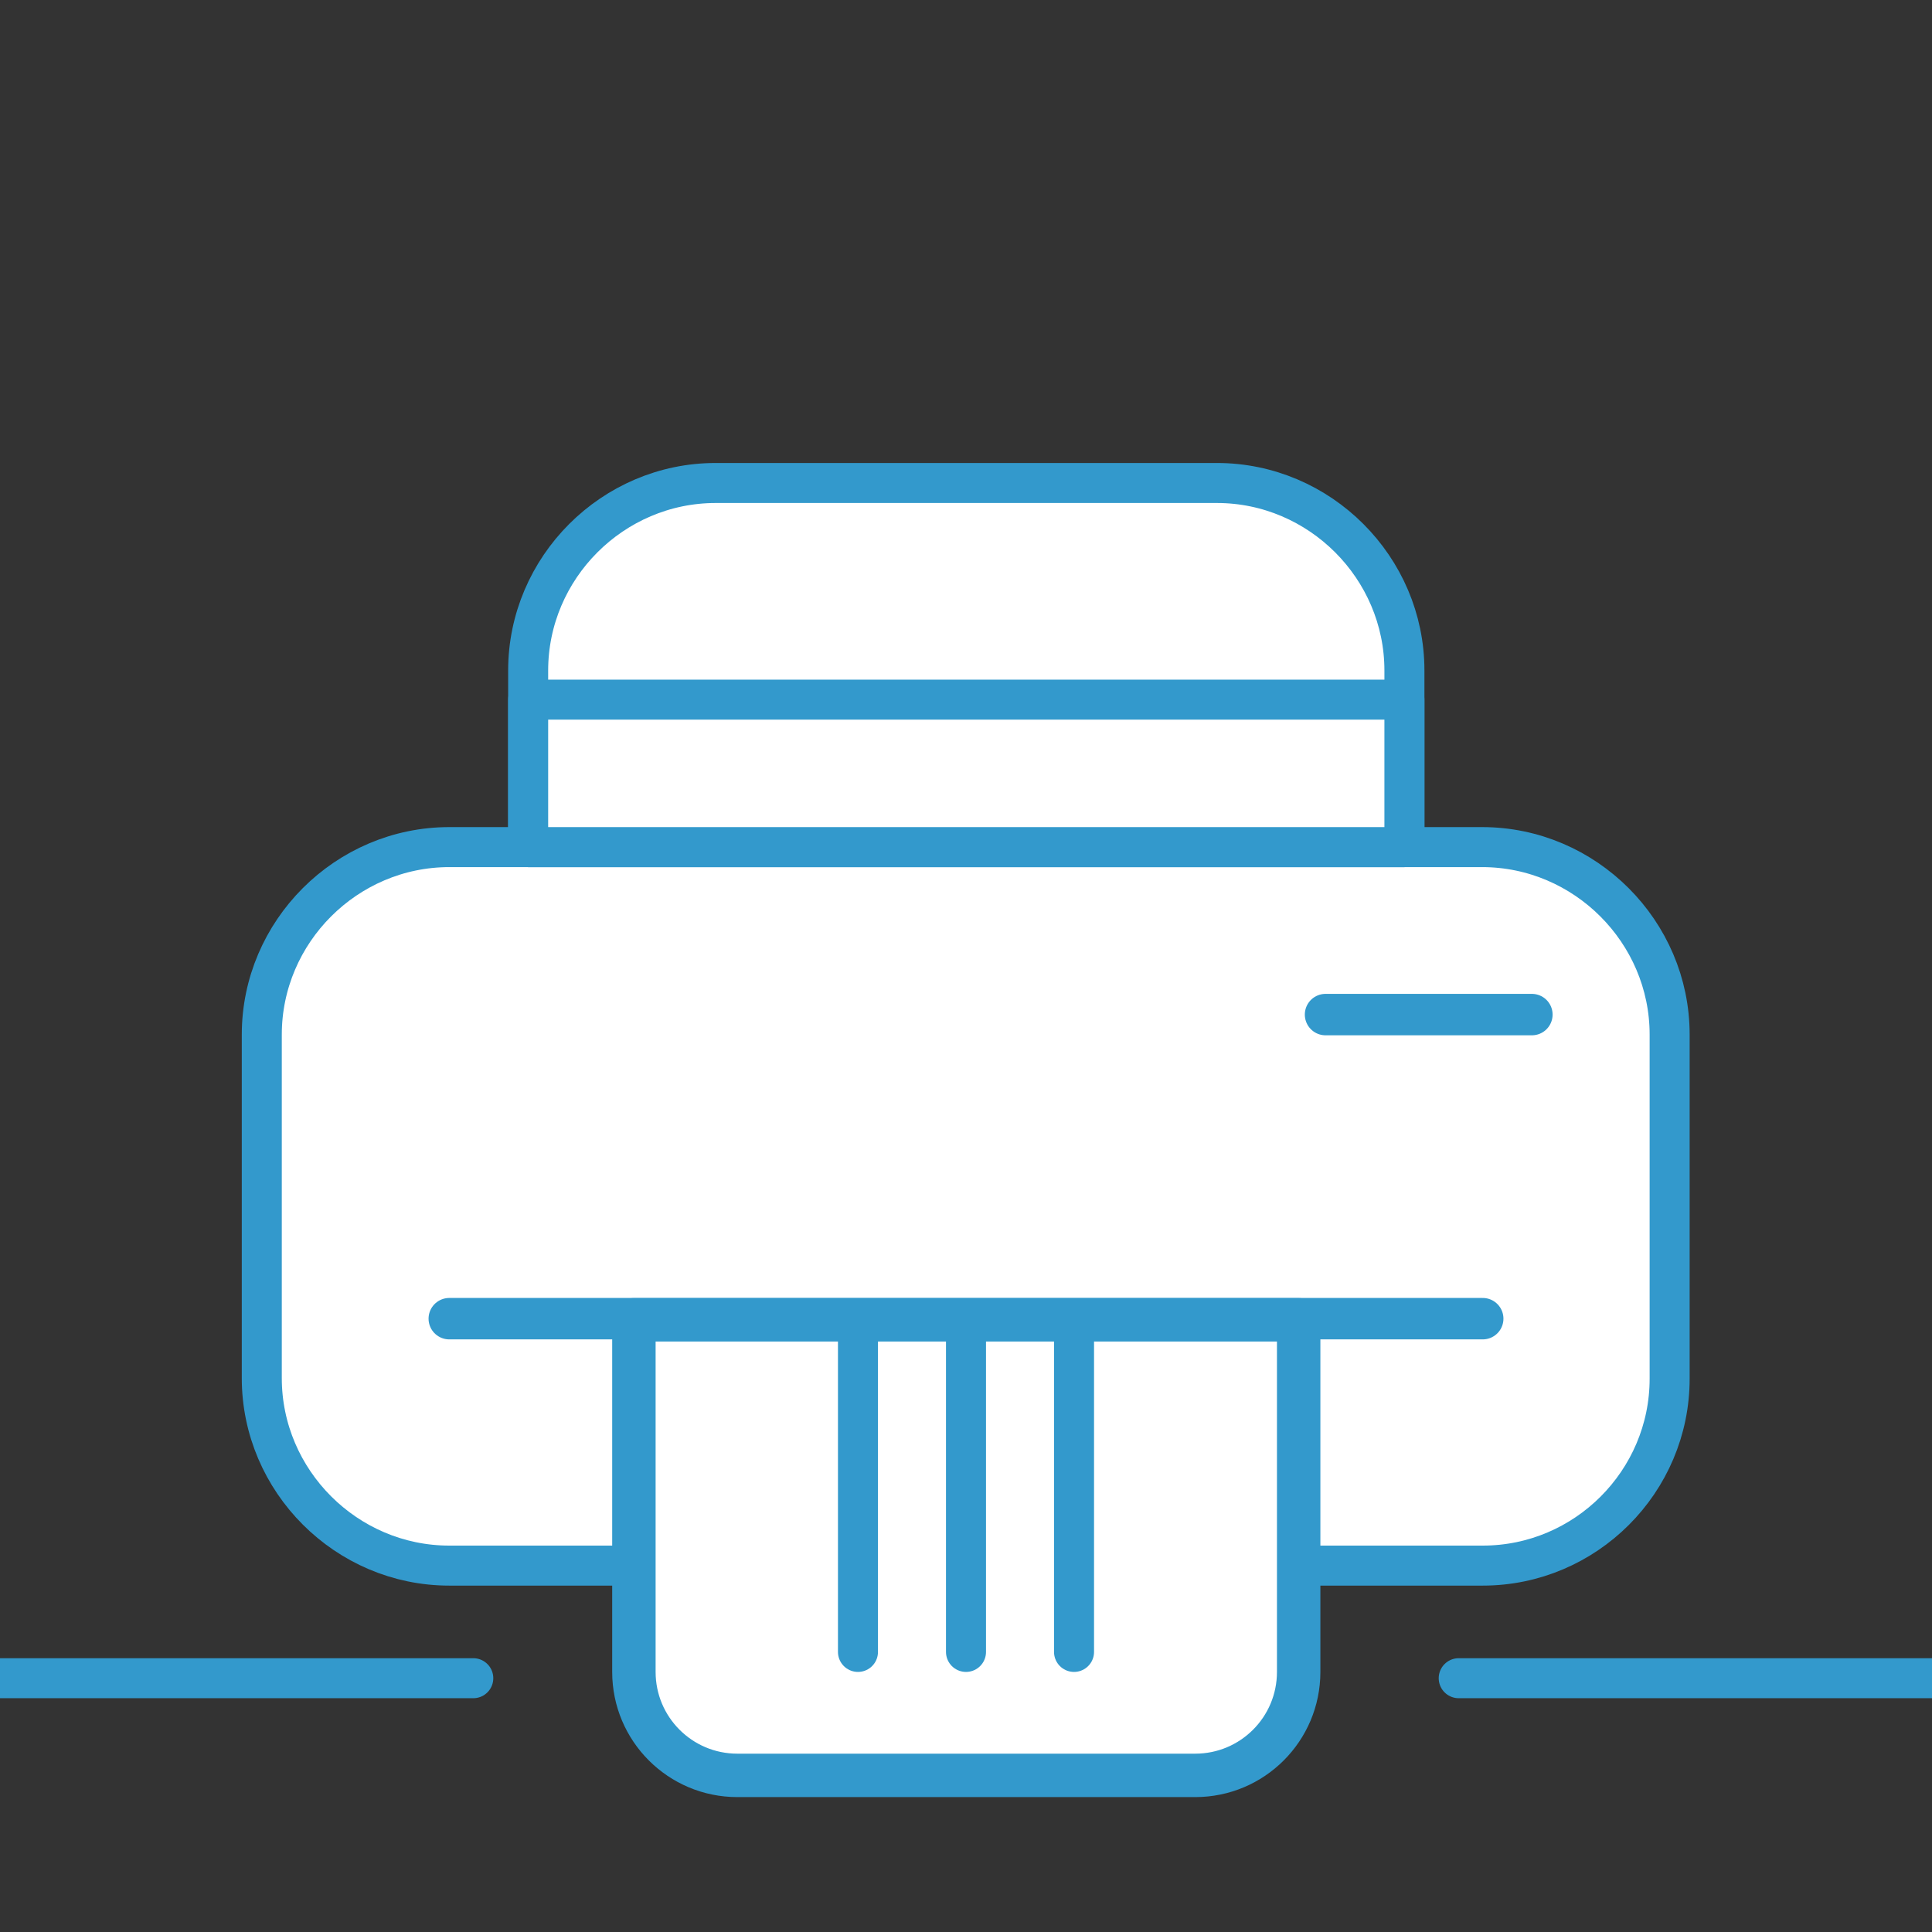
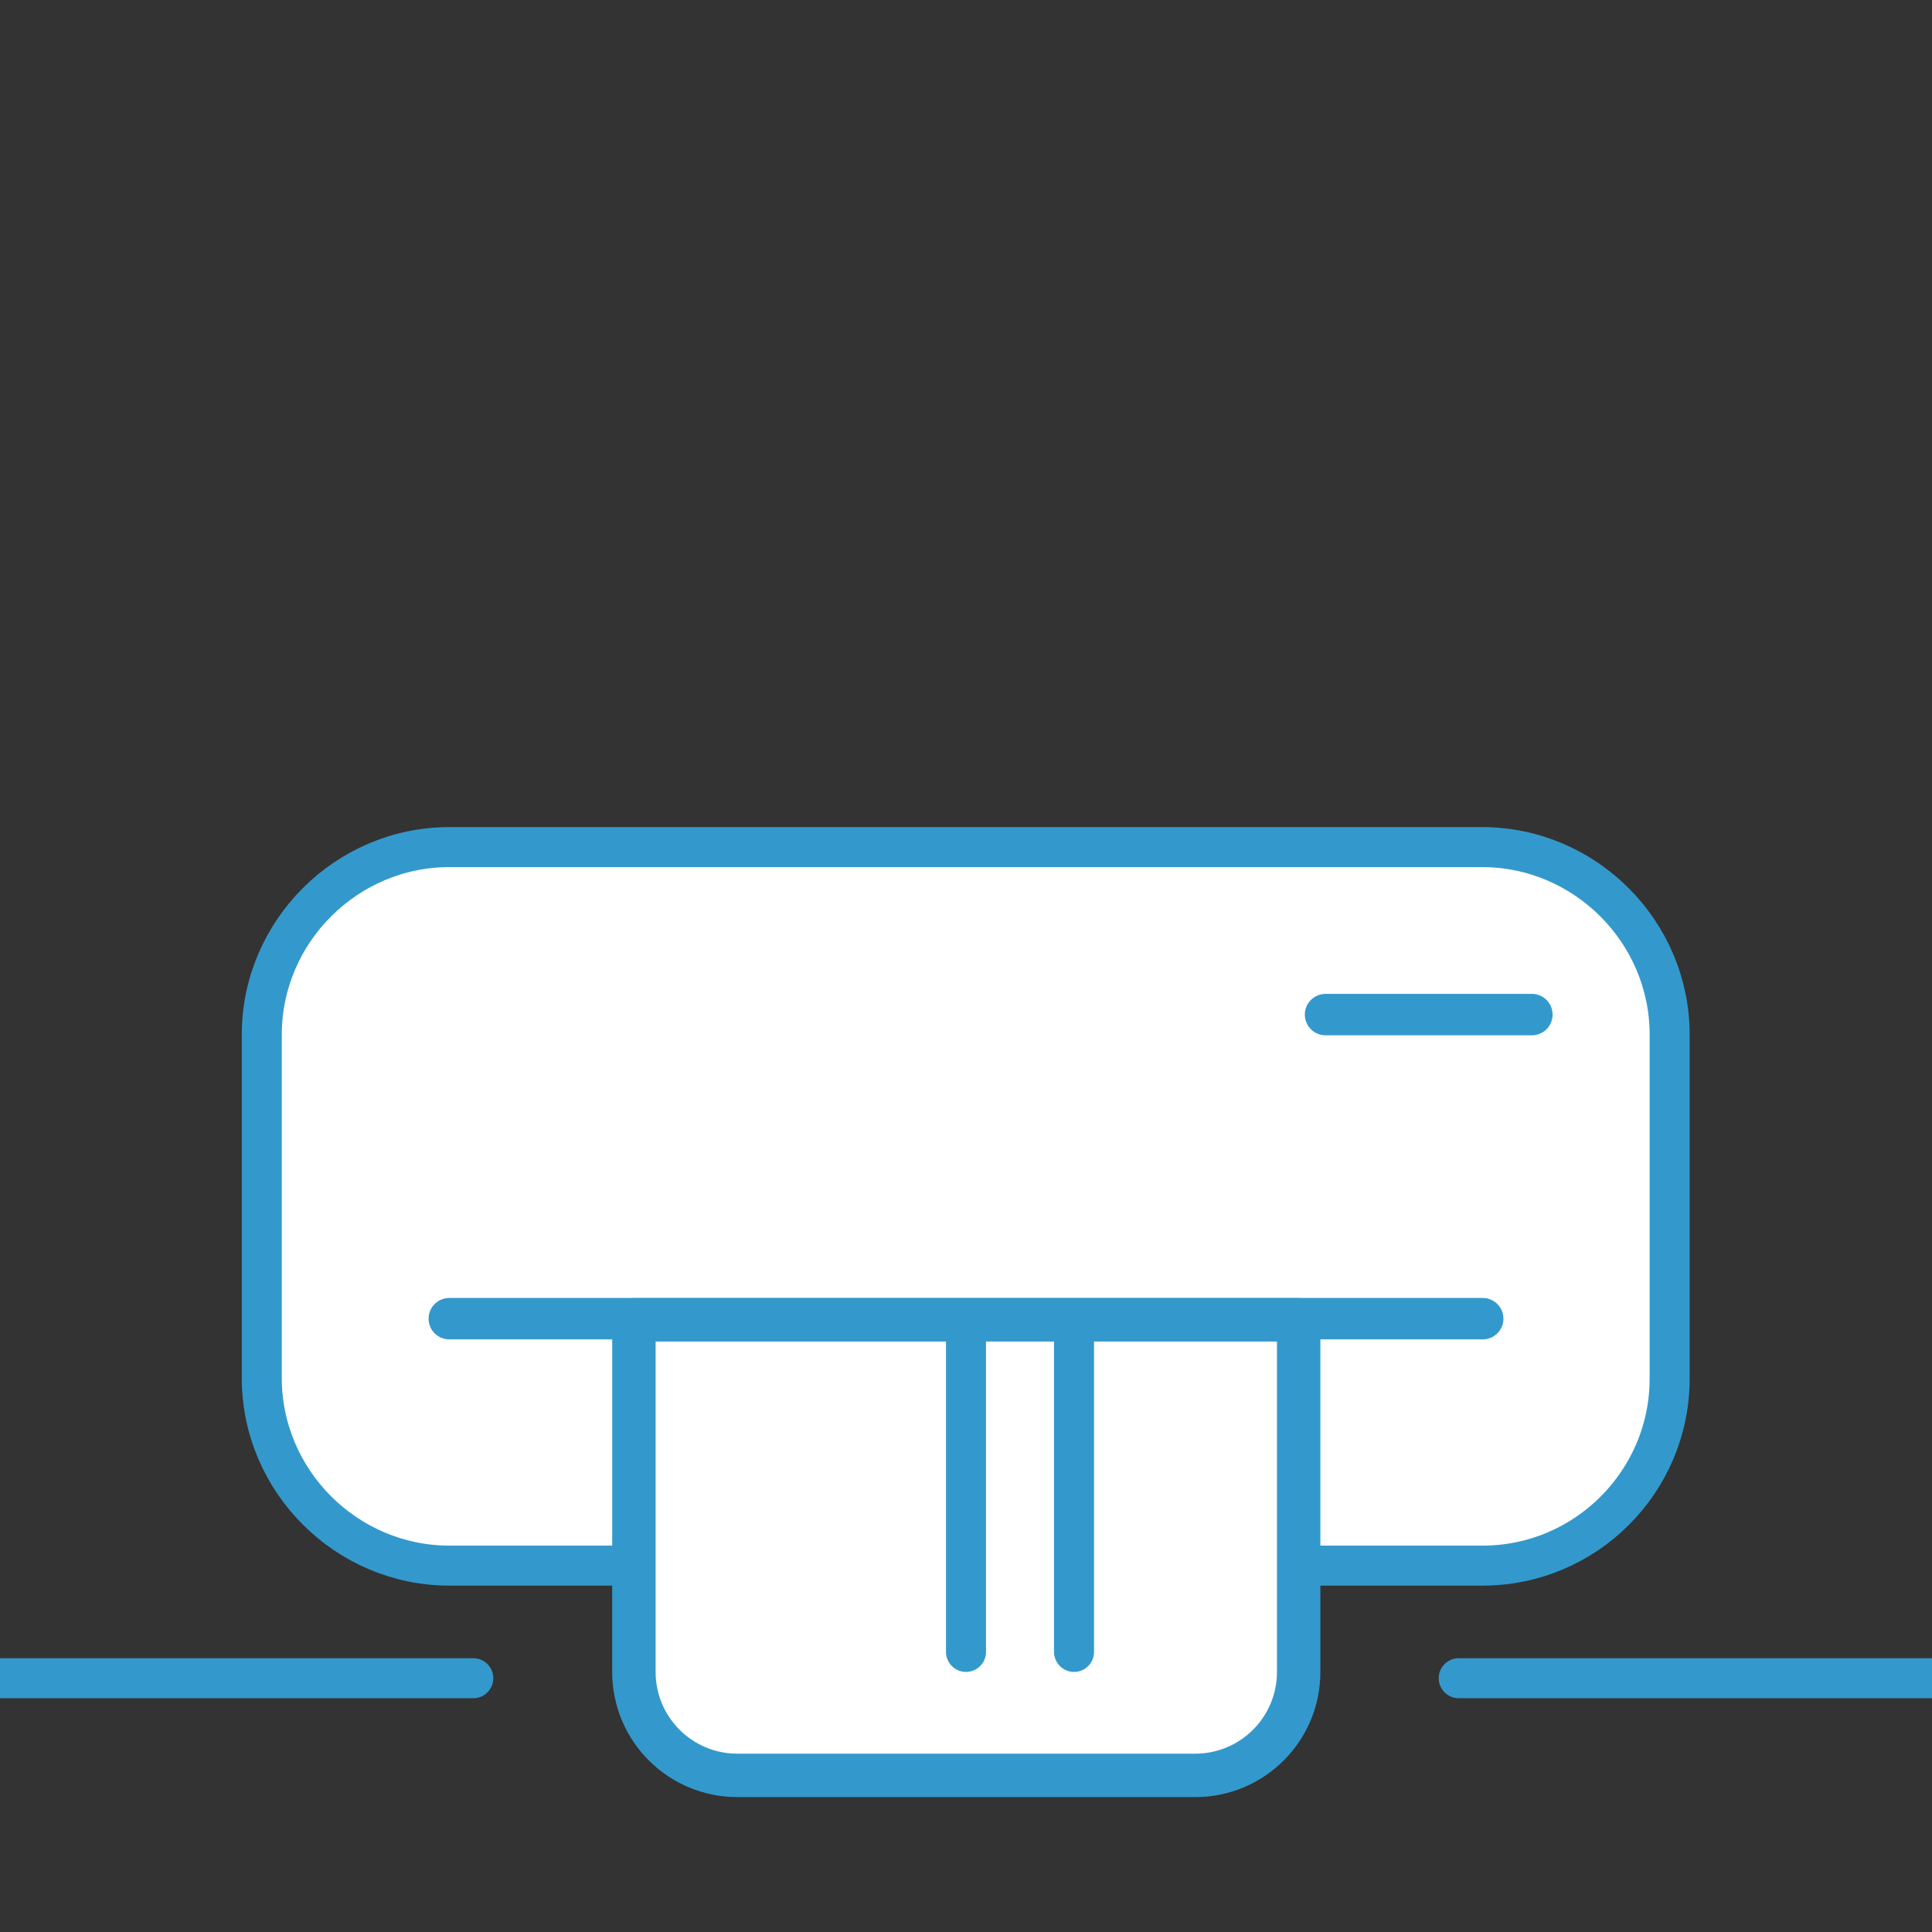
<svg xmlns="http://www.w3.org/2000/svg" version="1.1" x="0px" y="0px" viewBox="0 0 338 338" style="enable-background:new 0 0 338 338;" xml:space="preserve">
  <rect x="0" y="0" width="338" height="338" fill="#333333" stroke="none" />
  <style type="text/css">
	.st0{display:none;}
	.st1{display:inline;}
	.st2{fill:none;}
	.st3{fill:#3399CC;}
	.st4{fill:none;stroke:#3399CC;stroke-width:7;stroke-linecap:round;stroke-linejoin:round;stroke-miterlimit:10;}
	.st5{fill:none;stroke:#3399CC;stroke-width:8.396;stroke-linecap:round;stroke-linejoin:round;stroke-miterlimit:10;}
	.st6{fill:#FFFFFF;stroke:#3399CC;stroke-width:7;stroke-linecap:round;stroke-linejoin:round;stroke-miterlimit:10;}
	.st7{fill:#FFFFFF;stroke:#3399CC;stroke-width:4.798;stroke-linecap:round;stroke-linejoin:round;stroke-miterlimit:10;}
	.st8{fill:#FFFFFF;}
	.st9{fill:none;stroke:#3399CC;stroke-width:8.205;stroke-linecap:round;stroke-linejoin:round;}
	.st10{fill:none;stroke:#3399CC;stroke-width:8.205;stroke-linecap:round;stroke-linejoin:round;stroke-dasharray:0,16;}
	.st11{fill:none;stroke:#3399CC;stroke-width:8.205;stroke-linecap:round;stroke-linejoin:round;stroke-dasharray:0,16,0,16;}
	.st12{fill:none;stroke:#3399CC;stroke-width:8.358;stroke-linecap:round;stroke-linejoin:round;stroke-miterlimit:10;}
	.st13{fill:none;stroke:#FFFFFF;stroke-width:8.358;stroke-linecap:round;stroke-linejoin:round;stroke-miterlimit:10;}
	.st14{fill:none;stroke:#FFFFFF;stroke-width:1.837;stroke-linecap:round;stroke-linejoin:round;stroke-miterlimit:10;}
	.st15{fill:#3399CC;stroke:#3399CC;stroke-width:3.426;stroke-linecap:round;stroke-linejoin:round;stroke-miterlimit:10;}
	.st16{fill:#3399CC;stroke:#3399CC;stroke-width:2.742;stroke-linecap:round;stroke-linejoin:round;stroke-miterlimit:10;}
	.st17{fill:#FFFFFF;stroke:#3399CC;stroke-width:7.248;stroke-linecap:round;stroke-linejoin:round;stroke-miterlimit:10;}
	.st18{fill:none;stroke:#3399CC;stroke-width:7.248;stroke-linecap:round;stroke-linejoin:round;stroke-miterlimit:10;}
	.st19{fill:#FFFFFF;stroke:#3399CC;stroke-width:7.597;stroke-linecap:round;stroke-linejoin:round;stroke-miterlimit:10;}
	.st20{fill:#3399CC;stroke:#3399CC;stroke-width:7;stroke-linecap:round;stroke-linejoin:round;stroke-miterlimit:10;}
	.st21{fill:#3399CC;stroke:#3399CC;stroke-width:3.735;stroke-linecap:round;stroke-linejoin:round;stroke-miterlimit:10;}
	.st22{fill:none;stroke:#3399CC;stroke-width:6;stroke-miterlimit:10;}
	.st23{fill:none;stroke:#3399CC;stroke-width:6;stroke-linecap:round;stroke-linejoin:round;stroke-miterlimit:10;}
	.st24{fill:#FFFFFF;stroke:#3399CC;stroke-width:6;stroke-linecap:round;stroke-linejoin:round;stroke-miterlimit:10;}
</style>
  <g id="foto">
</g>
  <g id="instructies" class="st0">
</g>
  <g id="tekst" class="st0">
</g>
  <g id="tekst_outlines" class="st0">
</g>
  <g id="beeld">
    <line class="st4" x1="82.8" y1="293.6" x2="-17.2" y2="293.6" />
    <line class="st4" x1="355.2" y1="293.6" x2="255.2" y2="293.6" />
    <path class="st6" d="M259.4,273.9H78.6c-18,0-32.8-14.8-32.8-32.8V181c0-18,14.8-32.8,32.8-32.8h180.7c18,0,32.8,14.8,32.8,32.8   v60.2C292.1,259.2,277.4,273.9,259.4,273.9z" />
-     <path class="st6" d="M92.4,148.2v-30.9c0-18,14.8-32.8,32.8-32.8h87.7c18,0,32.8,14.8,32.8,32.8v30.9H92.4z" />
    <line class="st17" x1="231.9" y1="177.5" x2="268" y2="177.5" />
    <line class="st18" x1="78.6" y1="230.7" x2="259.4" y2="230.7" />
    <path class="st19" d="M110.9,230.9v61.6c0,10,8.1,18.1,18.1,18.1h80.1c10,0,18.1-8.1,18.1-18.1v-61.6H110.9z" />
-     <rect x="92.4" y="122.4" class="st6" width="153.3" height="25.8" />
    <line class="st4" x1="187.9" y1="289" x2="187.9" y2="230.7" />
    <line class="st4" x1="169" y1="289" x2="169" y2="230.7" />
-     <line class="st4" x1="150.1" y1="289" x2="150.1" y2="230.7" />
  </g>
  <g id="oud" class="st0">
</g>
  <g id="logo_LNL">
</g>
  <g id="Layer_1">
</g>
</svg>